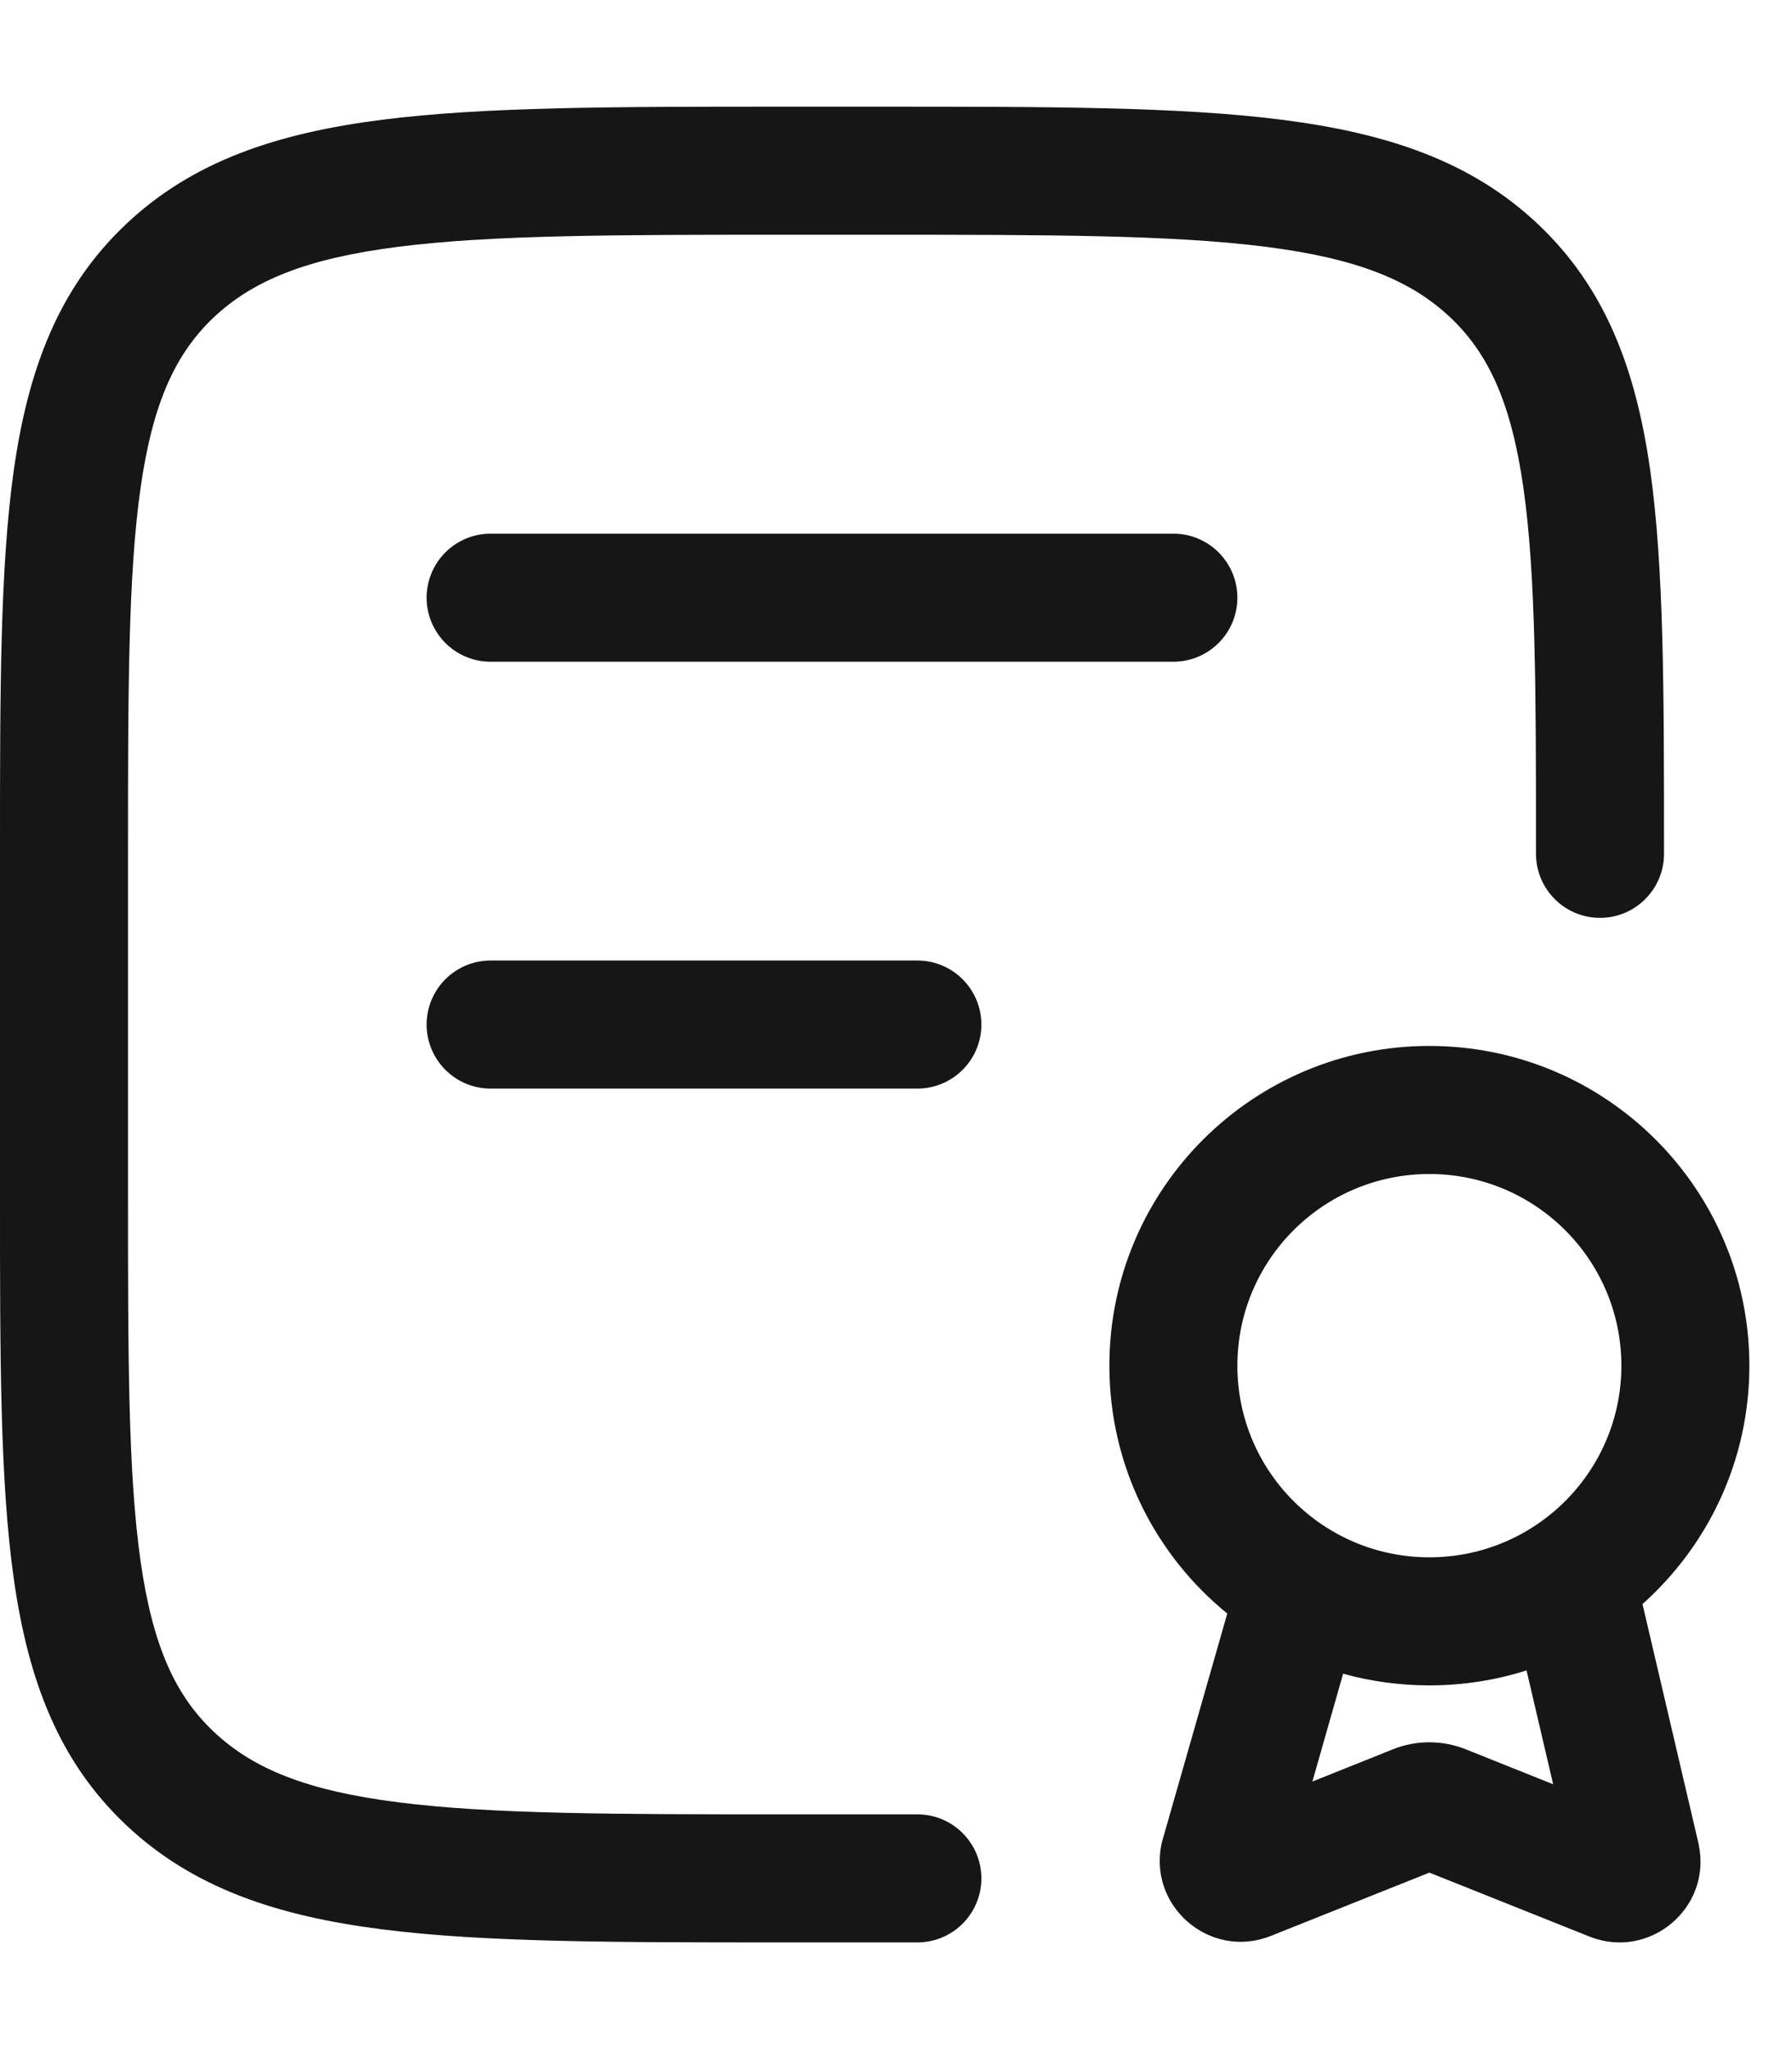
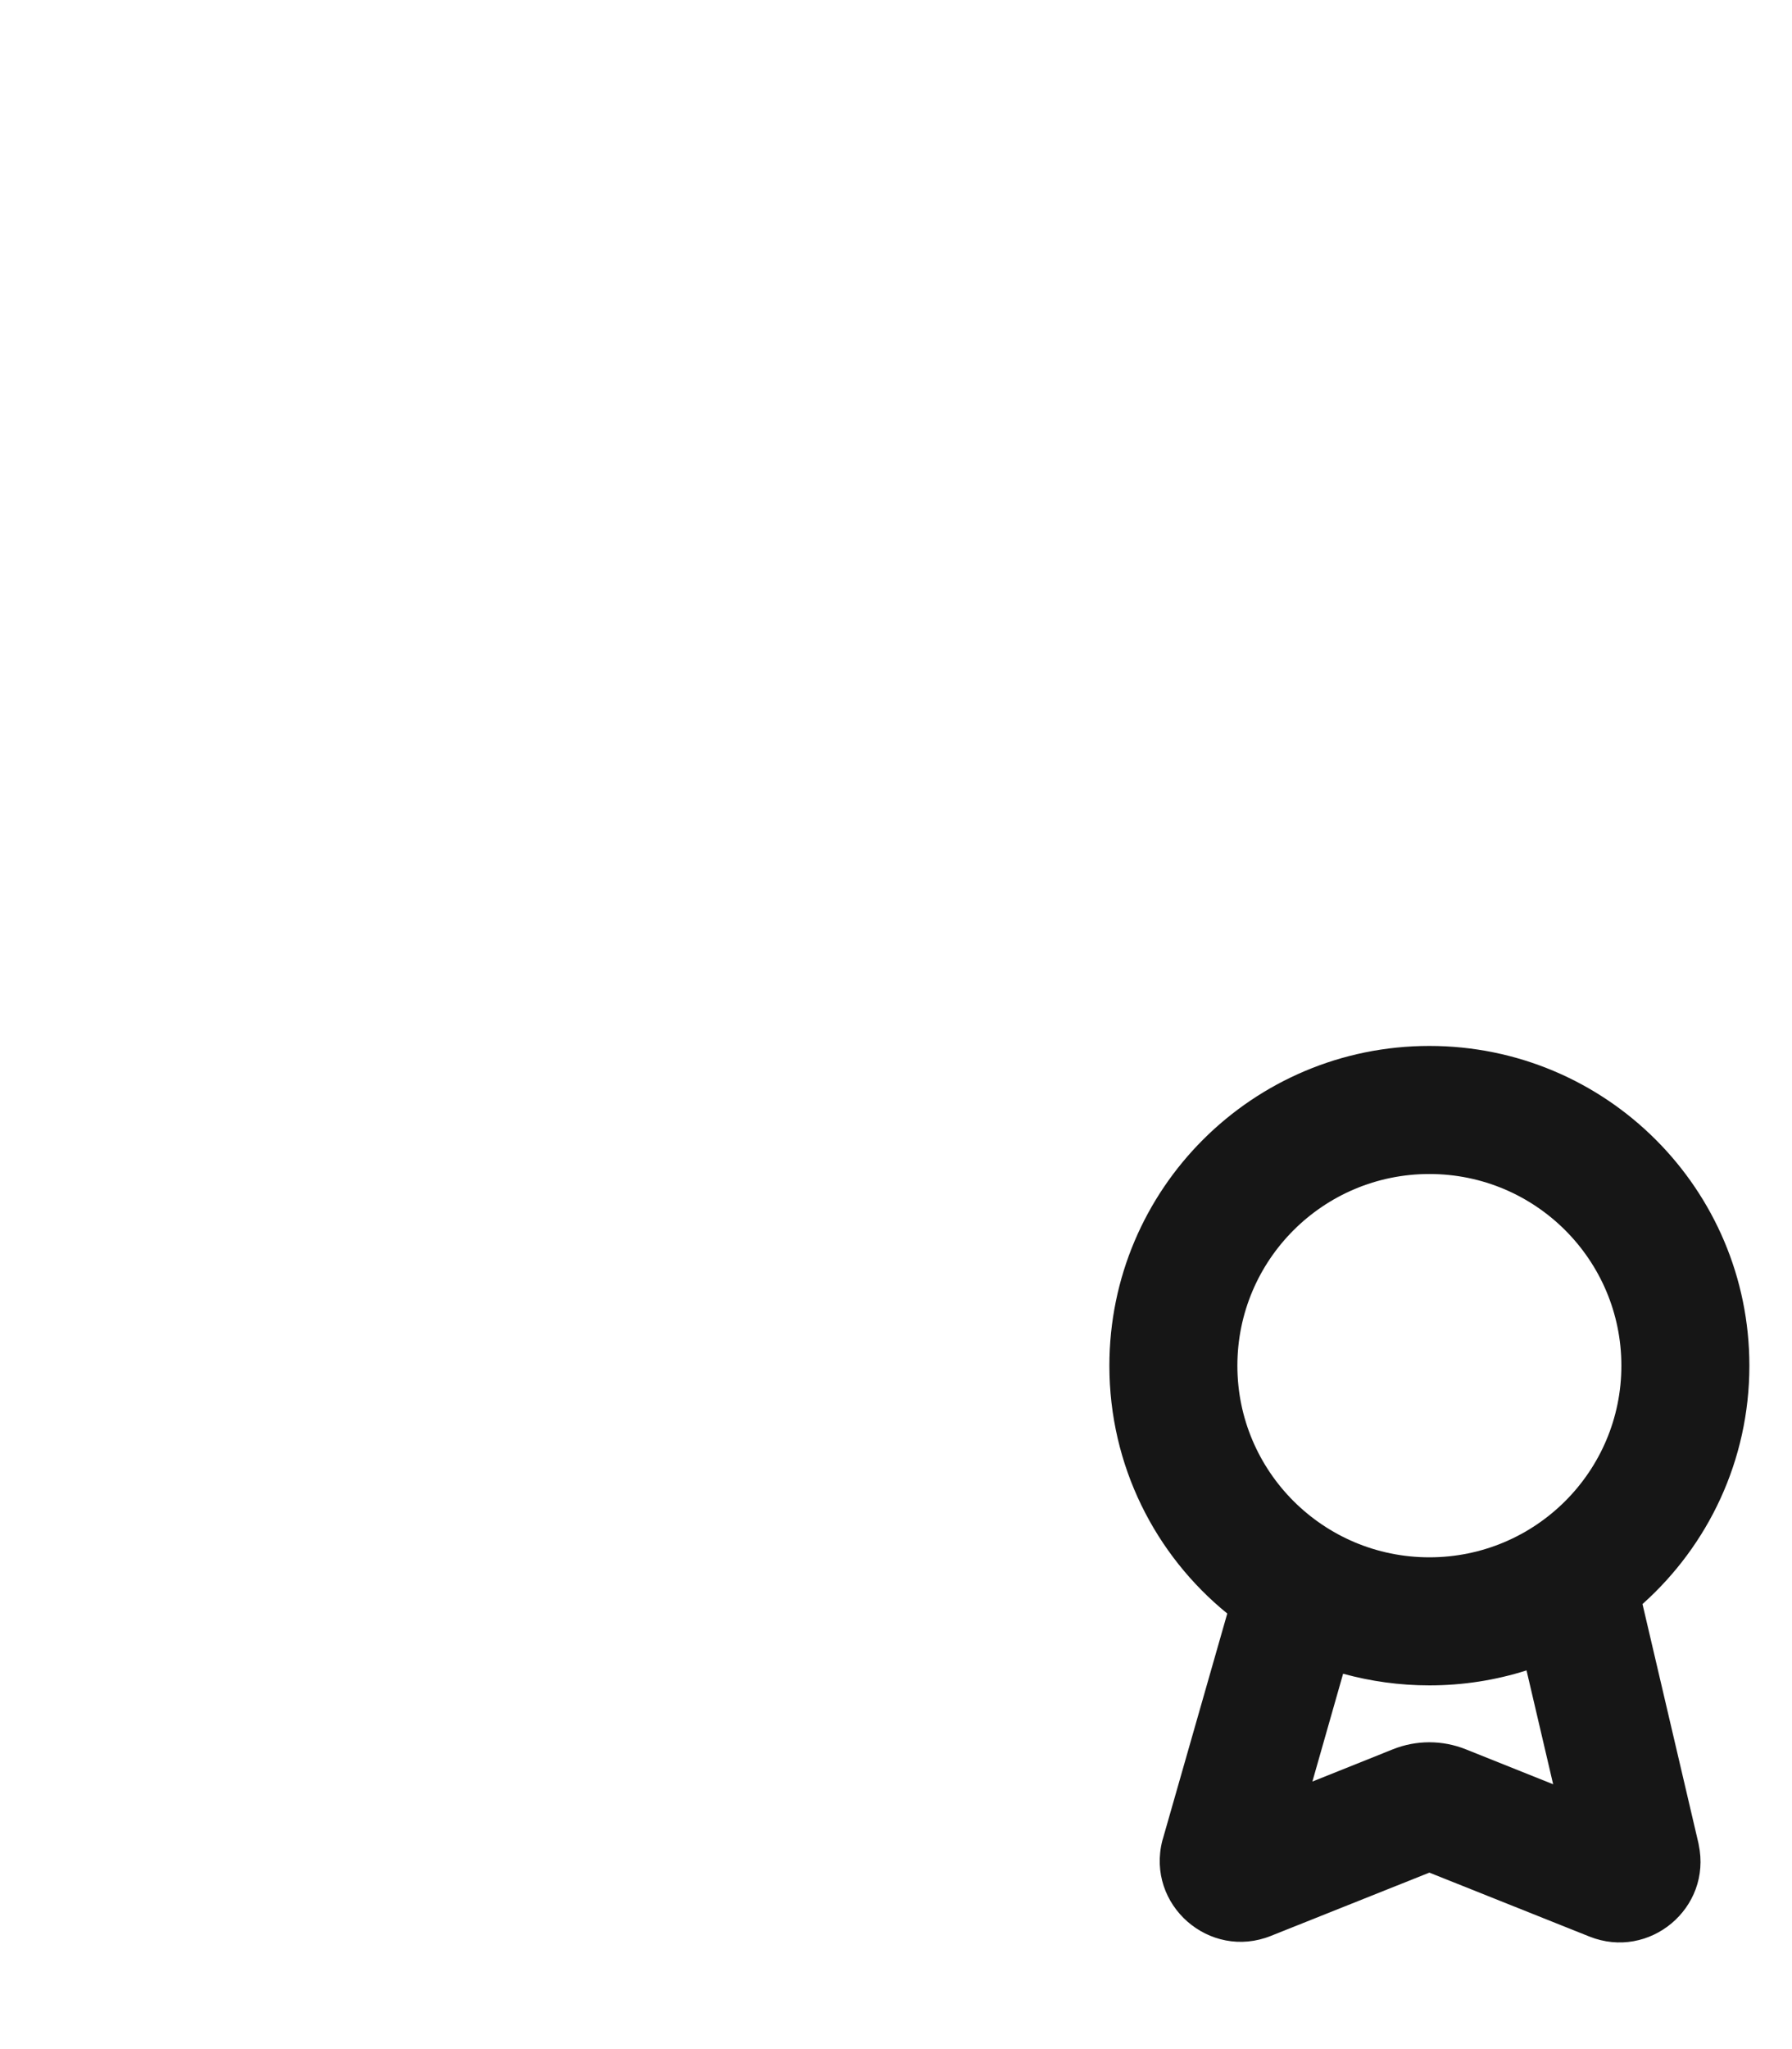
<svg xmlns="http://www.w3.org/2000/svg" width="14" height="16" viewBox="0 0 14 16" fill="none">
-   <path d="M6.889 0.833H6.111C4.811 0.833 3.786 0.833 2.986 0.935C2.167 1.039 1.506 1.257 0.984 1.751C0.457 2.249 0.22 2.883 0.108 3.67C-2.13583e-05 4.432 -1.17882e-05 5.404 2.60789e-07 6.627V9.373C-1.20266e-05 10.597 -2.17855e-05 11.569 0.108 12.33C0.22 13.117 0.457 13.752 0.984 14.249C1.506 14.743 2.167 14.961 2.986 15.065C3.786 15.167 4.811 15.167 6.111 15.167H6.147L6.157 15.167L6.167 15.167H7.167C7.443 15.167 7.667 14.943 7.667 14.667C7.667 14.391 7.443 14.167 7.167 14.167H6.167L6.157 14.167L6.147 14.167C4.803 14.167 3.842 14.166 3.112 14.073C2.393 13.982 1.975 13.81 1.67 13.522C1.37 13.239 1.193 12.854 1.098 12.189C1.001 11.506 1 10.605 1 9.334L1 6.667C1 5.395 1.001 4.494 1.098 3.811C1.193 3.146 1.37 2.762 1.67 2.478C1.975 2.191 2.393 2.018 3.112 1.927C3.842 1.834 4.803 1.833 6.147 1.833H6.853C8.197 1.833 9.158 1.834 9.888 1.927C10.607 2.018 11.025 2.191 11.33 2.478C11.63 2.762 11.807 3.146 11.902 3.811C11.999 4.494 12 5.395 12 6.667C12 6.943 12.224 7.167 12.5 7.167C12.776 7.167 13 6.943 13 6.667V6.627C13 5.404 13 4.432 12.892 3.67C12.78 2.883 12.543 2.249 12.016 1.751C11.494 1.257 10.833 1.039 10.014 0.935C9.214 0.833 8.189 0.833 6.889 0.833Z" fill="#161616" />
-   <path d="M3.833 4.167C3.557 4.167 3.333 4.391 3.333 4.667C3.333 4.943 3.557 5.167 3.833 5.167H9.167C9.443 5.167 9.667 4.943 9.667 4.667C9.667 4.391 9.443 4.167 9.167 4.167H3.833Z" fill="#161616" />
-   <path d="M3.333 8C3.333 7.724 3.557 7.5 3.833 7.5H7.167C7.443 7.5 7.667 7.724 7.667 8C7.667 8.276 7.443 8.5 7.167 8.5H3.833C3.557 8.5 3.333 8.276 3.333 8Z" fill="#161616" />
  <path fill-rule="evenodd" clip-rule="evenodd" d="M11.167 8.167C9.787 8.167 8.667 9.284 8.667 10.664C8.667 11.445 9.026 12.142 9.588 12.599L9.085 14.358L9.081 14.371C8.952 14.875 9.45 15.308 9.929 15.116L11.167 14.622L12.417 15.121C12.885 15.308 13.376 14.899 13.271 14.403L13.269 14.392L12.832 12.525C13.344 12.068 13.667 11.404 13.667 10.664C13.667 9.284 12.547 8.167 11.167 8.167ZM9.667 10.664C9.667 9.838 10.338 9.167 11.167 9.167C11.996 9.167 12.667 9.838 12.667 10.664C12.667 11.489 11.996 12.16 11.167 12.16C10.338 12.16 9.667 11.489 9.667 10.664ZM10.253 13.911L10.493 13.069C10.708 13.128 10.934 13.16 11.167 13.16C11.431 13.16 11.687 13.119 11.926 13.043L12.134 13.932L11.451 13.659C11.268 13.586 11.065 13.586 10.882 13.659L10.253 13.911Z" fill="#161616" />
</svg>